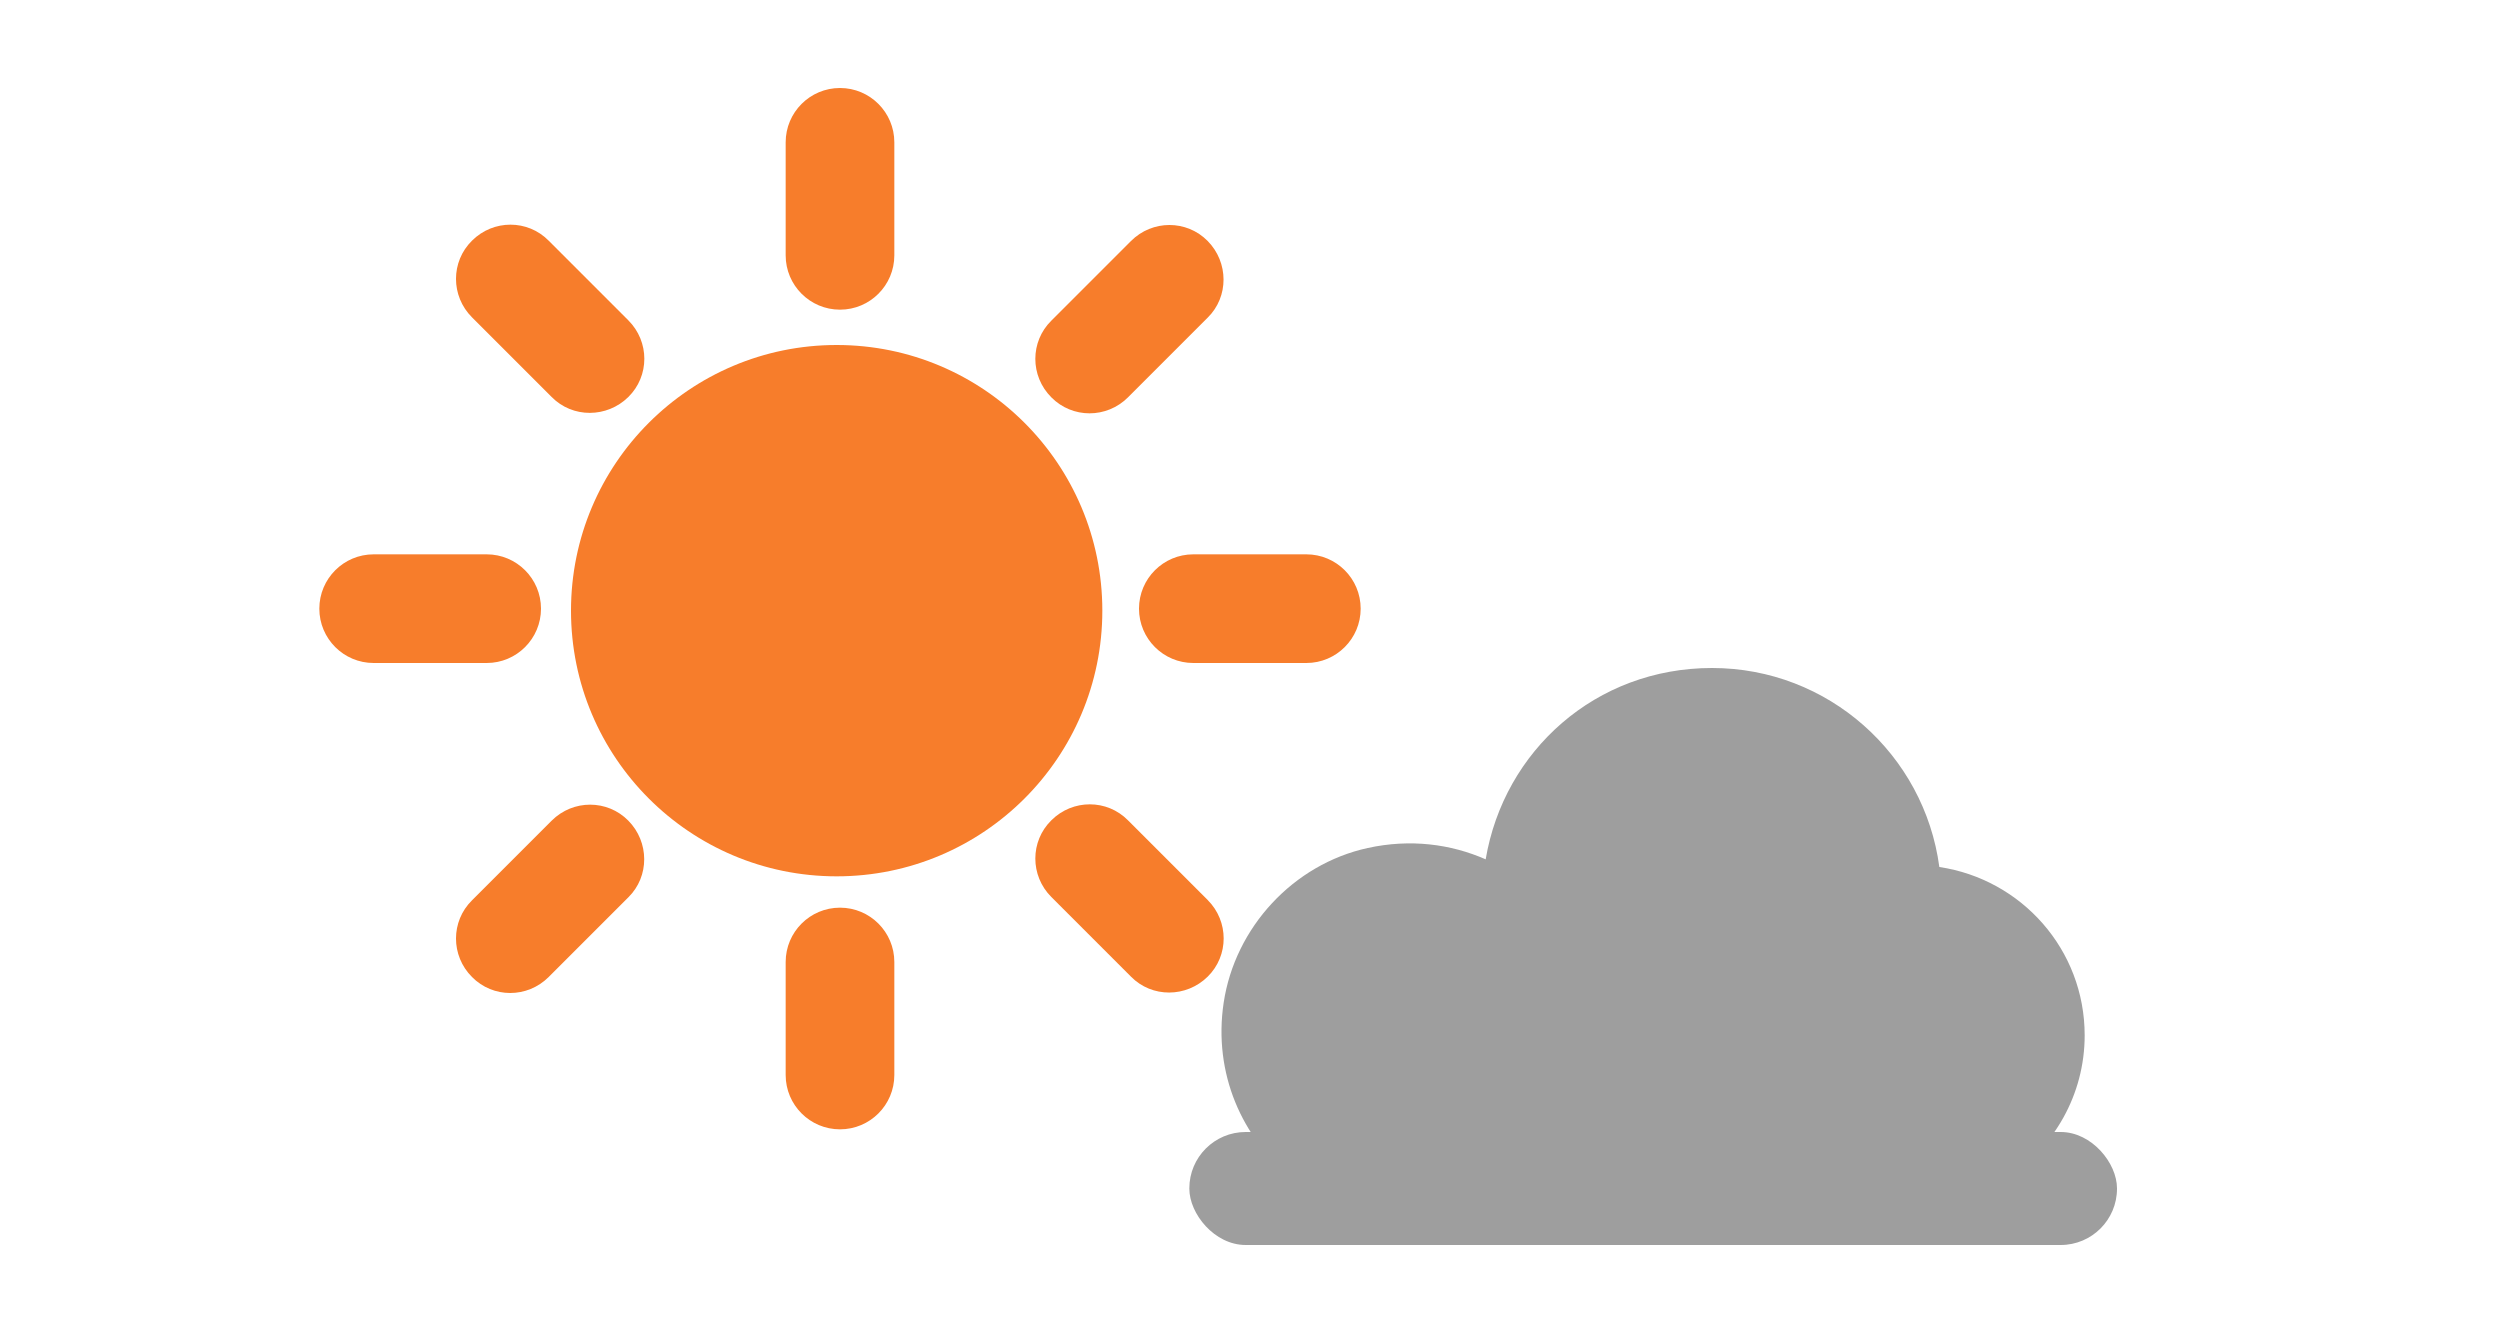
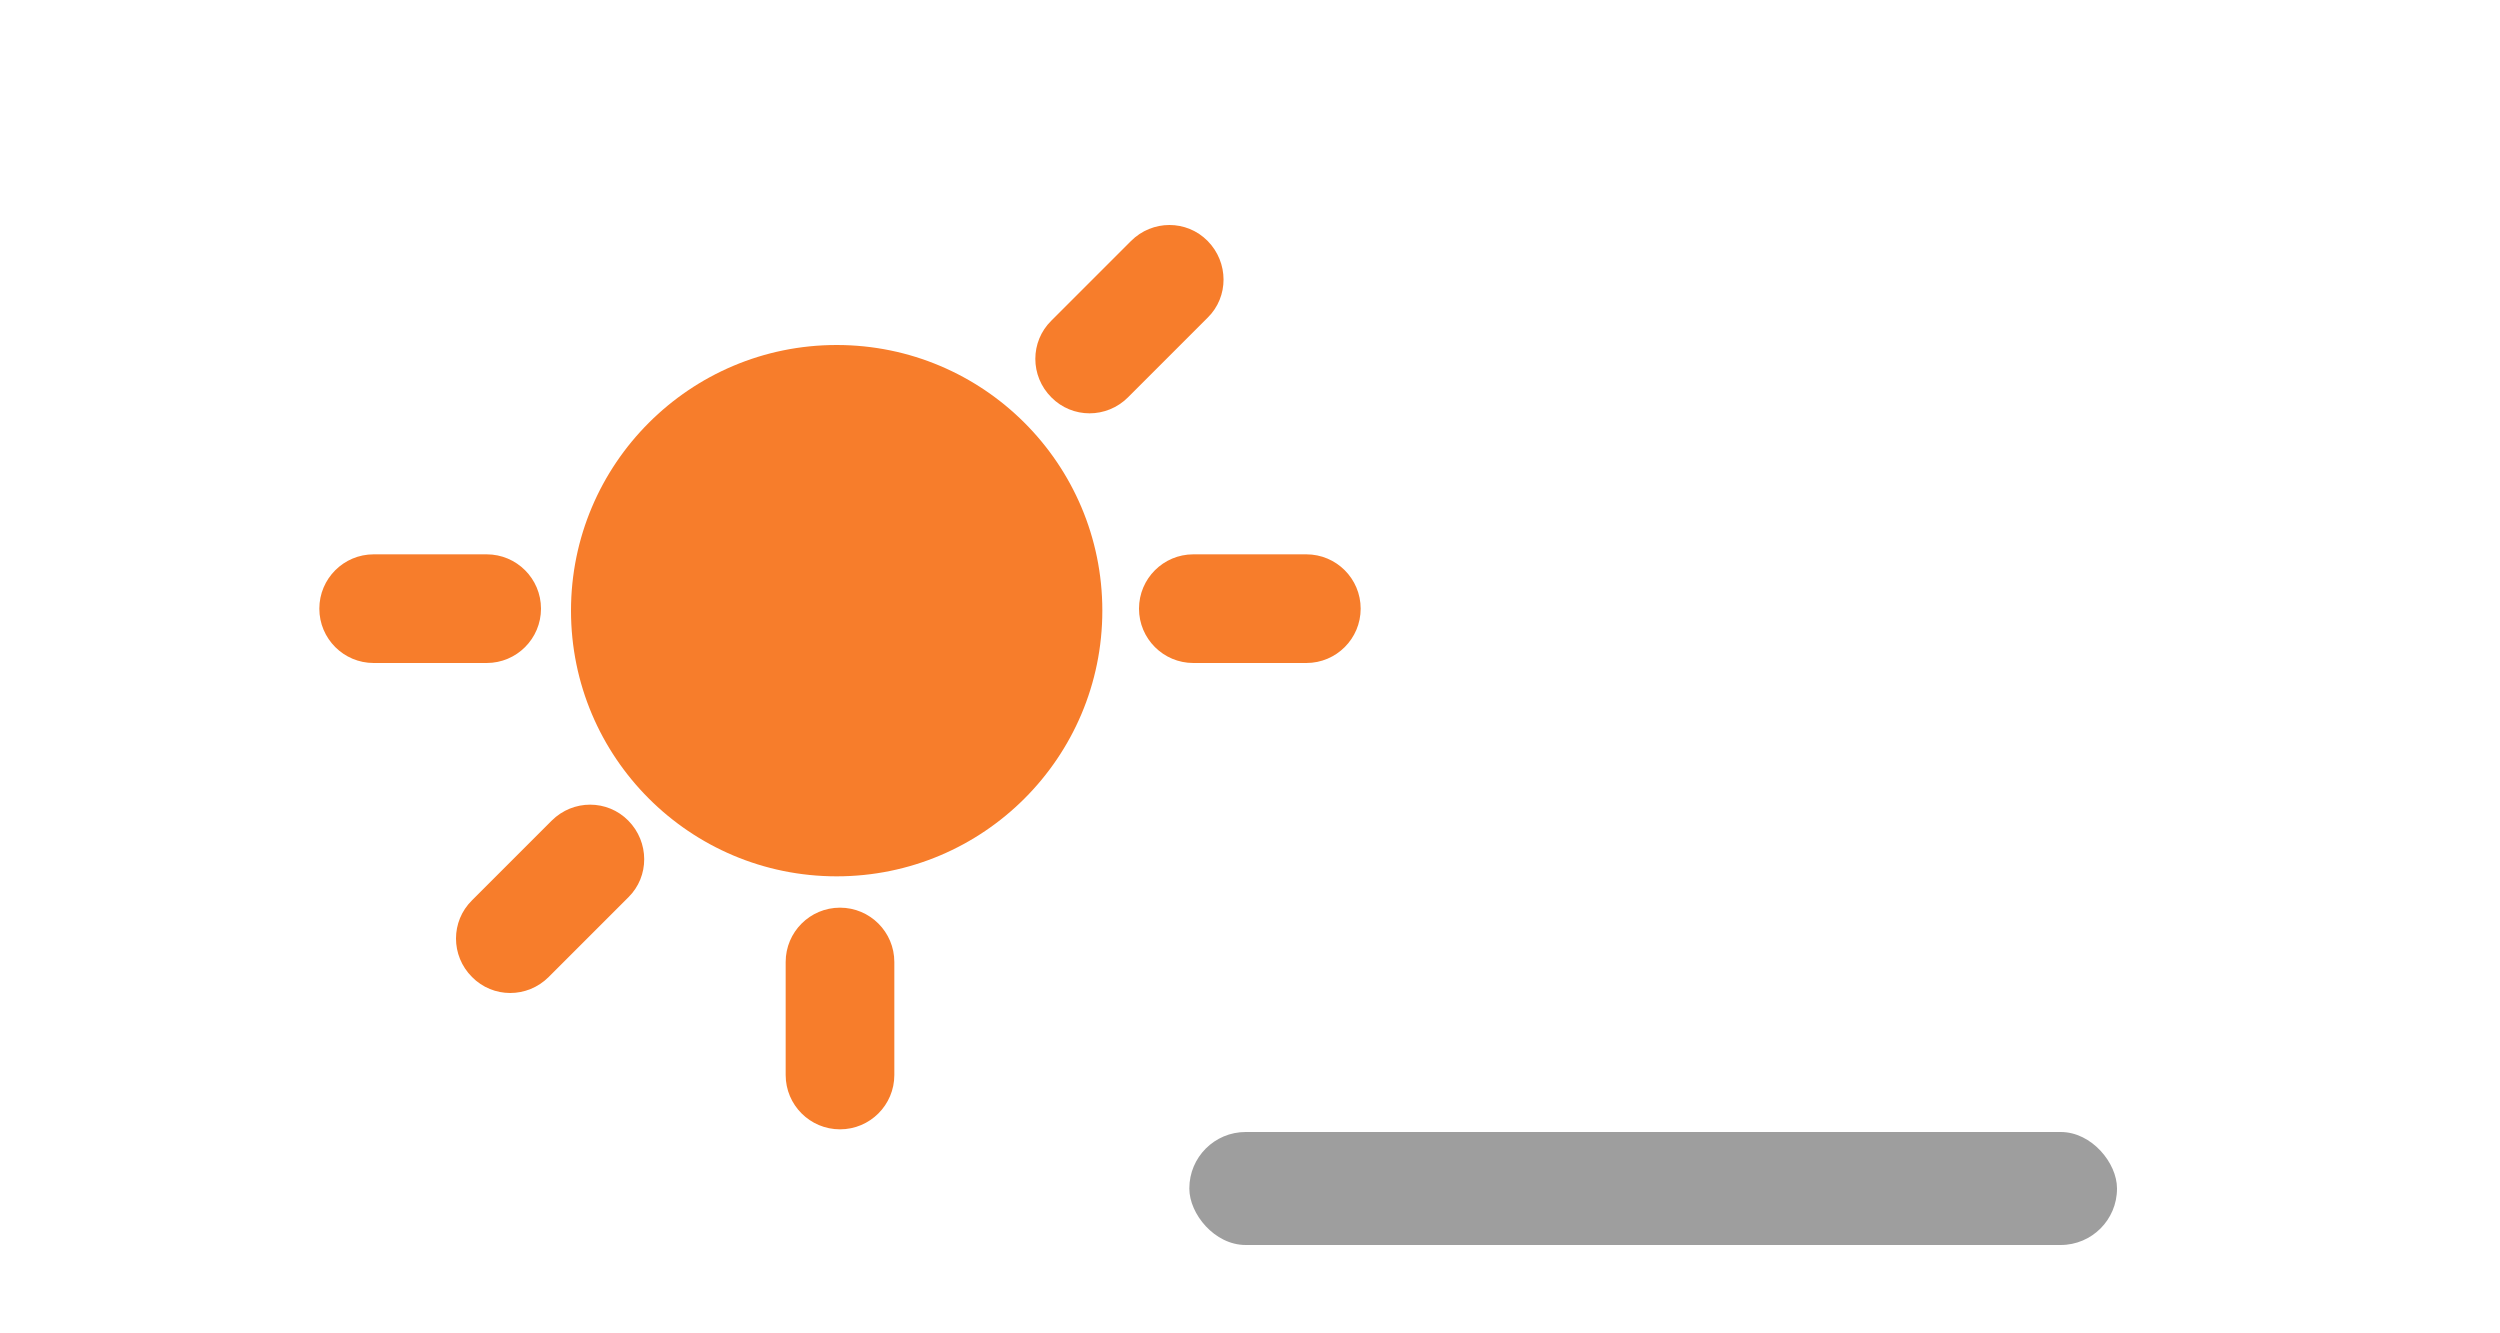
<svg xmlns="http://www.w3.org/2000/svg" id="_レイヤー_2" data-name="レイヤー 2" viewBox="0 0 75 40">
  <defs>
    <style>
      .cls-1 {
        fill: #f77d2b;
      }

      .cls-2 {
        fill: none;
      }

      .cls-3 {
        fill: #9e9e9e;
      }
    </style>
  </defs>
  <g id="_レイヤー_2-2" data-name="レイヤー 2">
    <g>
      <rect class="cls-2" width="75" height="40" />
      <g>
        <circle class="cls-1" cx="25.1" cy="18.32" r="7.97" />
        <g>
-           <path class="cls-1" d="m25.2,9.29c-.9,0-1.63-.73-1.63-1.63v-3.39c0-.9.73-1.63,1.63-1.63s1.63.73,1.63,1.63v3.39c0,.9-.73,1.63-1.63,1.63Z" />
          <path class="cls-1" d="m25.2,33.88c-.9,0-1.63-.73-1.63-1.63v-3.39c0-.9.73-1.63,1.63-1.63s1.63.73,1.63,1.63v3.39c0,.9-.73,1.63-1.63,1.63Z" />
        </g>
        <g>
-           <path class="cls-1" d="m31.54,24.61c.64-.64,1.67-.64,2.3,0l2.39,2.39c.64.64.64,1.67,0,2.3s-1.67.64-2.3,0l-2.39-2.39c-.64-.64-.64-1.67,0-2.3Z" />
-           <path class="cls-1" d="m14.16,7.22c.64-.64,1.67-.64,2.3,0l2.39,2.39c.64.64.64,1.67,0,2.3s-1.67.64-2.3,0l-2.39-2.39c-.64-.64-.64-1.67,0-2.3Z" />
-         </g>
+           </g>
        <g>
          <path class="cls-1" d="m34.17,18.26c0-.9.73-1.63,1.63-1.63h3.39c.9,0,1.63.73,1.63,1.63s-.73,1.63-1.63,1.63h-3.39c-.9,0-1.63-.73-1.63-1.63Z" />
          <path class="cls-1" d="m9.58,18.26c0-.9.73-1.63,1.63-1.63h3.39c.9,0,1.63.73,1.63,1.63s-.73,1.63-1.63,1.63h-3.39c-.9,0-1.63-.73-1.63-1.63Z" />
        </g>
        <g>
          <path class="cls-1" d="m31.54,11.92c-.64-.64-.64-1.67,0-2.3l2.39-2.39c.64-.64,1.67-.64,2.3,0s.64,1.67,0,2.3l-2.39,2.39c-.64.64-1.67.64-2.3,0Z" />
          <path class="cls-1" d="m14.16,29.31c-.64-.64-.64-1.67,0-2.3l2.39-2.39c.64-.64,1.67-.64,2.3,0s.64,1.67,0,2.3l-2.39,2.39c-.64.64-1.67.64-2.3,0Z" />
        </g>
      </g>
      <g>
-         <path class="cls-3" d="m62.54,31.06c0-2.57-1.89-4.68-4.36-5.05,0,0,0,0,0,0-.45-3.37-3.33-5.97-6.82-5.97s-6.24,2.48-6.79,5.74c0,0,0,0,0,0-1.05-.46-2.26-.62-3.54-.34-2.23.49-3.98,2.38-4.32,4.64-.32,2.13.56,4.07,2.05,5.26,0,0,21.45,0,21.45,0,1.4-.91,2.33-2.49,2.33-4.28Z" />
        <rect class="cls-3" x="35.68" y="33.96" width="27.83" height="3.39" rx="1.69" ry="1.69" />
      </g>
    </g>
  </g>
</svg>